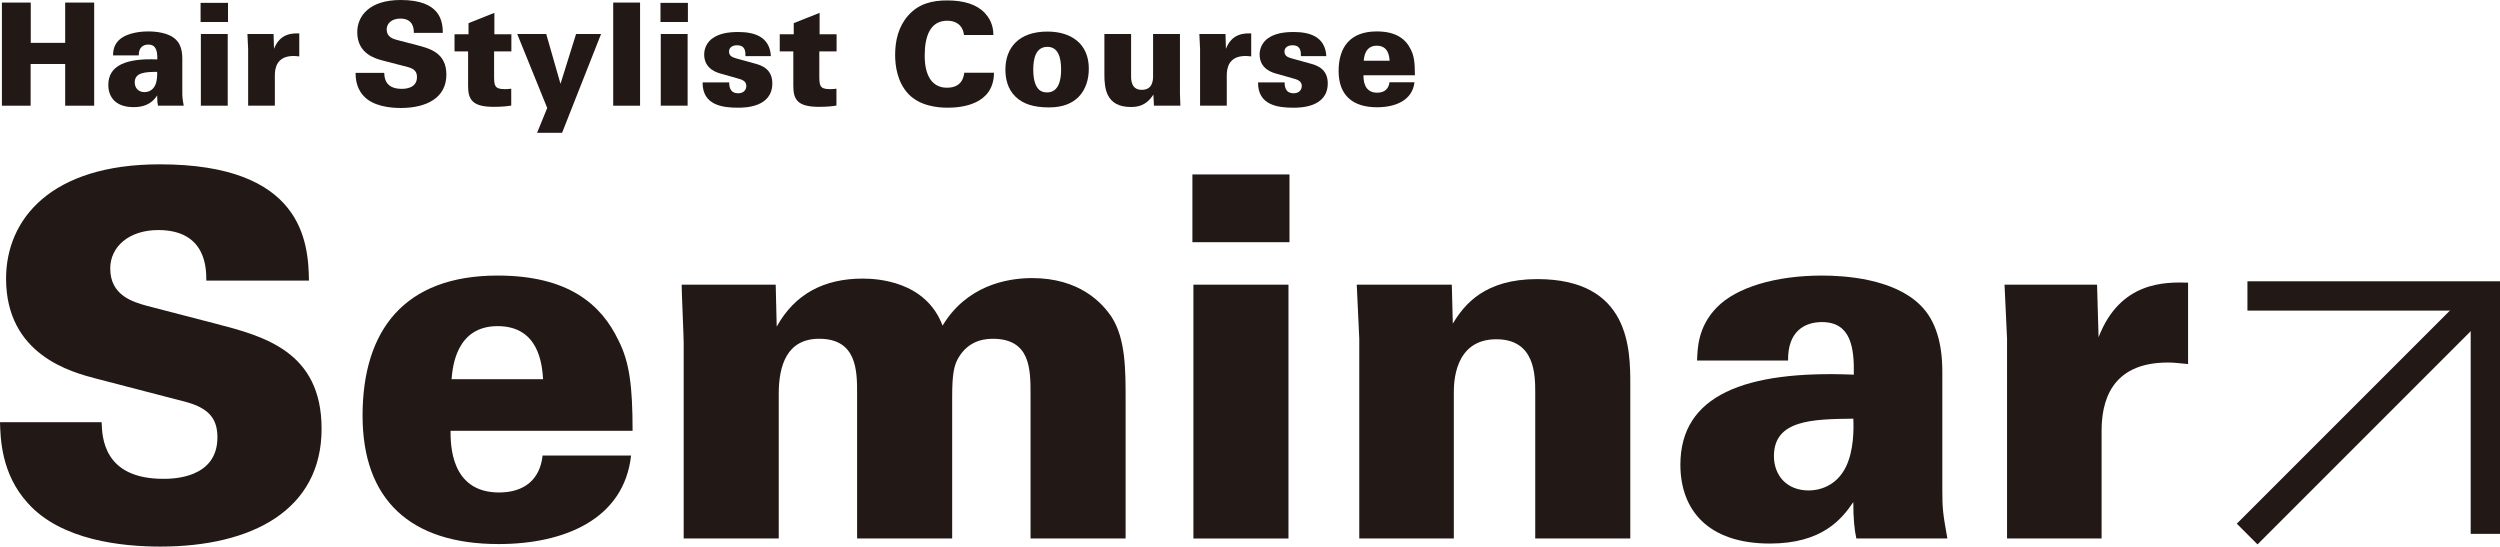
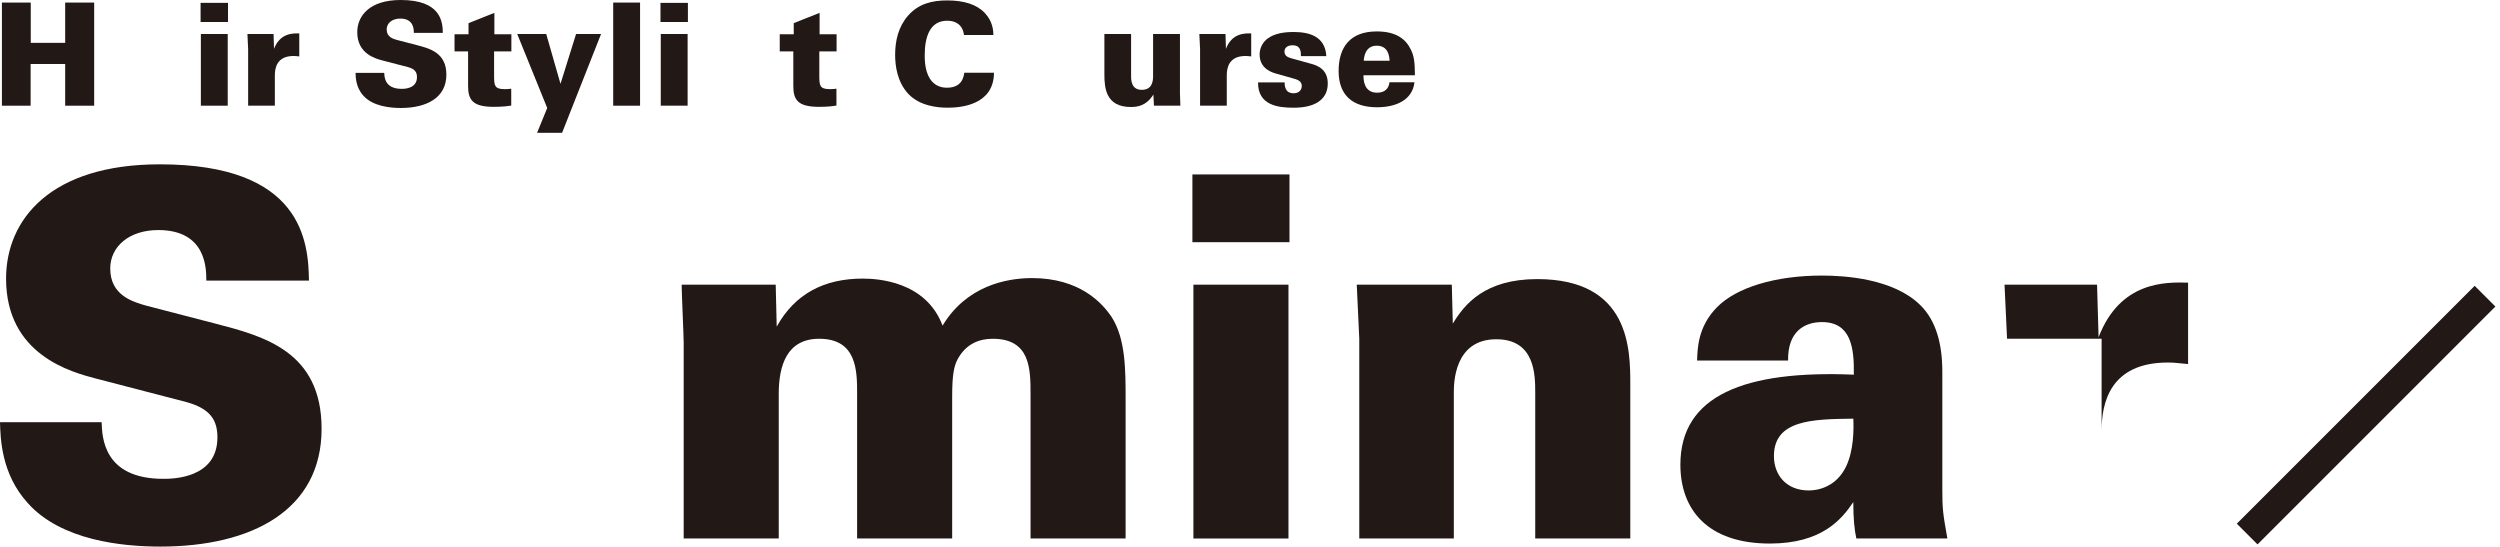
<svg xmlns="http://www.w3.org/2000/svg" version="1.1" id="レイヤー_1" x="0px" y="0px" width="384.203px" height="84px" viewBox="0 0 384.203 84" style="enable-background:new 0 0 384.203 84;" xml:space="preserve">
  <g>
    <g>
      <path style="fill:#221815;" d="M15.619,64.884c0.078,2.253,0.234,8.703,9.481,8.703c1.321,0,8.314,0,8.314-6.372    c0-2.642-1.088-4.429-4.818-5.439l-13.754-3.574c-3.885-1.01-13.909-3.653-13.909-15.386c0-9.092,6.838-17.562,23.623-17.562    c21.913,0,22.846,11.889,22.924,17.873H31.705c0-1.71,0.077-7.771-7.382-7.771c-4.507,0-7.382,2.564-7.382,5.906    c0,4.118,3.419,5.128,5.673,5.75l10.49,2.72c7.46,1.943,16.319,4.274,16.319,16.163C49.422,78.405,38.698,84,24.633,84    c-5.828,0-15.231-0.932-20.36-6.683C0.155,72.81,0.078,67.293,0,64.884H15.619z" />
-       <path style="fill:#221815;" d="M69.242,66.205c0,2.098,0,9.48,7.46,9.48c3.885,0,6.295-2.02,6.683-5.673h13.599    c-1.088,9.791-10.258,13.599-20.36,13.599c-13.599,0-20.904-6.838-20.904-19.738c0-13.055,6.372-21.525,20.748-21.525    c10.879,0,15.93,4.429,18.572,9.947c1.709,3.342,2.176,7.071,2.176,13.91H69.242z M83.462,58.279    c-0.155-2.253-0.621-8.159-6.993-8.159c-6.372,0-6.916,6.294-7.071,8.159H83.462z" />
      <path style="fill:#221815;" d="M105.069,52.606c0-0.932-0.311-7.693-0.311-8.858h14.453l0.155,6.45c2.798-5.051,7.304-7.382,13.211-7.382    c2.253,0,9.713,0.389,12.278,7.227c3.652-6.061,9.713-7.305,13.754-7.305c7.304,0,10.801,3.808,12.278,6.061    c2.098,3.341,2.098,8.082,2.098,12.588v21.37h-14.609V60.688c0-3.963,0-8.626-5.828-8.626c-1.943,0-4.118,0.699-5.44,3.264    c-0.466,0.933-0.777,2.176-0.777,5.517v21.914h-14.609V60.532c0-3.497,0-8.47-5.828-8.47c-4.973,0-6.217,4.119-6.217,8.47v22.224    h-14.609V52.606z" />
      <path style="fill:#221815;" d="M183.25,26.807h14.92V37.22h-14.92V26.807z M183.405,43.748h14.609v39.009h-14.609V43.748z" />
      <path style="fill:#221815;" d="M208.895,52.062l-0.388-8.315h14.609l0.155,5.983c1.787-2.953,4.895-6.838,12.977-6.838    c14.298,0,14.298,10.879,14.298,16.241v23.623h-14.609v-22.38c0-2.72,0-8.237-5.983-8.237c-6.528,0-6.528,6.838-6.528,8.237v22.38    h-14.531V52.062z" />
      <path style="fill:#221815;" d="M285.285,82.757c-0.31-1.399-0.466-3.108-0.466-5.595c-1.787,2.642-4.818,6.372-12.822,6.372    c-9.558,0-13.754-5.207-13.754-12.123c0-10.646,9.869-14.531,26.654-13.832c0.078-4.196-0.466-8.081-4.895-8.081    c-2.72,0-5.284,1.476-5.207,5.906h-13.987c0.078-1.787,0.078-5.129,3.031-8.159c3.031-3.108,9.092-4.896,16.164-4.896    c3.496,0,10.956,0.466,15.075,4.507c2.487,2.409,3.42,6.061,3.42,10.257v18.184c0,2.798,0.077,3.574,0.777,7.46H285.285z     M272.619,70.09c0,2.875,1.865,5.284,5.362,5.284c1.554,0,4.274-0.622,5.75-3.73c1.166-2.487,1.166-5.673,1.088-7.304    C278.603,64.418,272.619,64.495,272.619,70.09z" />
-       <path style="fill:#221815;" d="M308.446,52.062l-0.388-8.315h14.22l0.234,8.082c3.341-8.703,10.412-8.47,13.754-8.393v12.511    c-1.71-0.155-2.098-0.233-3.109-0.233c-8.936,0-10.18,6.294-10.18,10.49v16.552h-14.531V52.062z" />
+       <path style="fill:#221815;" d="M308.446,52.062l-0.388-8.315h14.22l0.234,8.082c3.341-8.703,10.412-8.47,13.754-8.393v12.511    c-1.71-0.155-2.098-0.233-3.109-0.233c-8.936,0-10.18,6.294-10.18,10.49v16.552V52.062z" />
    </g>
    <g>
      <g>
        <path style="fill:#221815;" d="M0.293,0.395h4.434v6.19h5.29v-6.19h4.456v15.849h-4.456v-6.41H4.706v6.41H0.293V0.395z" />
-         <path style="fill:#221815;" d="M24.286,16.244c-0.088-0.395-0.132-0.878-0.132-1.58c-0.505,0.746-1.361,1.8-3.622,1.8     c-2.7,0-3.885-1.471-3.885-3.424c0-3.007,2.788-4.105,7.529-3.907c0.022-1.186-0.131-2.283-1.382-2.283     c-0.768,0-1.493,0.417-1.471,1.668h-3.951c0.022-0.505,0.022-1.449,0.856-2.305c0.856-0.878,2.568-1.383,4.566-1.383     c0.987,0,3.095,0.132,4.258,1.273C27.754,6.783,28.017,7.814,28.017,9v5.137c0,0.79,0.022,1.01,0.219,2.107H24.286z      M20.707,12.666c0,0.812,0.527,1.493,1.514,1.493c0.439,0,1.208-0.176,1.624-1.054c0.329-0.702,0.329-1.603,0.307-2.063     C22.398,11.063,20.707,11.085,20.707,12.666z" />
        <path style="fill:#221815;" d="M30.826,0.439h4.215V3.38h-4.215V0.439z M30.869,5.224h4.127v11.019h-4.127V5.224z" />
        <path style="fill:#221815;" d="M38.135,7.573l-0.11-2.349h4.017l0.066,2.283c0.944-2.459,2.941-2.393,3.885-2.371v3.534     c-0.483-0.044-0.593-0.066-0.878-0.066c-2.524,0-2.876,1.778-2.876,2.963v4.676h-4.104V7.573z" />
        <path style="fill:#221815;" d="M59.053,11.195c0.022,0.636,0.066,2.459,2.678,2.459c0.373,0,2.349,0,2.349-1.8     c0-0.747-0.307-1.251-1.361-1.537l-3.885-1.01c-1.098-0.285-3.93-1.032-3.93-4.346C54.904,2.393,56.836,0,61.577,0     c6.19,0,6.453,3.358,6.476,5.049h-4.456c0-0.483,0.022-2.195-2.086-2.195c-1.273,0-2.086,0.724-2.086,1.668     c0,1.163,0.966,1.449,1.603,1.624l2.963,0.768c2.107,0.549,4.61,1.207,4.61,4.566c0,3.534-3.029,5.115-7.003,5.115     c-1.646,0-4.302-0.263-5.751-1.888c-1.163-1.273-1.185-2.832-1.207-3.512H59.053z" />
        <path style="fill:#221815;" d="M78.589,5.268v2.634h-2.656v3.82c0.022,1.361,0.022,1.976,1.602,1.976c0.329,0,0.527,0,1.032-0.066v2.59     c-0.549,0.088-1.273,0.198-2.678,0.198c-3.293,0-3.951-1.098-3.951-3.227v-5.29h-2.085V5.268h2.151V3.556l3.973-1.581v3.293     H78.589z" />
        <path style="fill:#221815;" d="M86.38,20.414h-3.842l1.559-3.82l-4.61-11.37h4.456l2.195,7.661l2.393-7.661h3.841L86.38,20.414z" />
        <path style="fill:#221815;" d="M94.238,0.395h4.127v15.849h-4.127V0.395z" />
        <path style="fill:#221815;" d="M101.503,0.439h4.215V3.38h-4.215V0.439z M101.547,5.224h4.127v11.019h-4.127V5.224z" />
-         <path style="fill:#221815;" d="M112.061,12.666c0,0.198,0,0.615,0.176,0.988c0.154,0.351,0.505,0.68,1.207,0.68     c0.944,0,1.251-0.636,1.251-1.12c0-0.768-0.636-0.988-1.559-1.229l-2.239-0.636c-0.681-0.176-2.678-0.725-2.678-2.985     c0-1.098,0.593-2.02,1.317-2.502c0.966-0.681,2.283-0.944,3.907-0.944c2.371,0,4.851,0.636,5.027,3.71h-3.907     c0-0.329,0-0.746-0.154-1.076c-0.176-0.351-0.483-0.593-1.142-0.593c-0.636,0-1.229,0.285-1.229,0.966     c0,0.636,0.461,0.878,1.12,1.054L116.1,9.79c1.054,0.285,2.59,0.878,2.59,3.029c0,3.732-4.324,3.732-5.29,3.732     c-2.239,0-5.466-0.329-5.422-3.885H112.061z" />
        <path style="fill:#221815;" d="M128.568,5.268v2.634h-2.656v3.82c0.022,1.361,0.022,1.976,1.602,1.976c0.329,0,0.527,0,1.032-0.066v2.59     c-0.549,0.088-1.273,0.198-2.678,0.198c-3.293,0-3.951-1.098-3.951-3.227v-5.29h-2.085V5.268h2.151V3.556l3.973-1.581v3.293     H128.568z" />
        <path style="fill:#221815;" d="M148.147,5.378c-0.198-1.603-1.317-2.195-2.568-2.195c-2.656,0-3.468,2.437-3.468,5.334     c0,0.966,0.022,4.961,3.424,4.961c2.327,0,2.568-1.69,2.656-2.305h4.566c-0.022,4.961-5.071,5.378-7.134,5.378     c-1.537,0-4.259-0.263-6.015-2.107c-1.735-1.844-2.042-4.368-2.042-6.015c0-2.173,0.505-4.346,1.998-6.037     c1.624-1.844,3.71-2.327,6.015-2.327c2.568,0,4.522,0.615,5.773,1.932c1.273,1.361,1.295,2.788,1.317,3.381H148.147z" />
-         <path style="fill:#221815;" d="M160.965,4.851c3.578,0,6.366,1.8,6.366,5.707c0,1.602-0.461,3.227-1.603,4.368     c-0.921,0.9-2.283,1.581-4.544,1.581c-2.436,0-4.017-0.593-5.092-1.624c-1.273-1.207-1.58-2.854-1.58-4.192     C154.512,7.31,156.597,4.851,160.965,4.851z M159.319,13.324c0.483,0.834,1.229,0.878,1.603,0.878c1.8,0,2.151-1.954,2.151-3.49     c0-1.91-0.461-3.512-2.107-3.512c-1.822,0-2.173,1.866-2.173,3.512C158.792,11.436,158.858,12.512,159.319,13.324z" />
        <path style="fill:#221815;" d="M173.828,5.224v6.431c0,0.615,0,2.151,1.646,2.151c1.734,0,1.734-1.581,1.734-2.195V5.224h4.127v9.11     c0.044,0.944,0.044,1.054,0.066,1.91h-4.061l-0.088-1.712c-1.119,1.778-2.502,1.91-3.468,1.91c-3.82,0-4.061-2.897-4.061-5.005     V5.224H173.828z" />
        <path style="fill:#221815;" d="M184.429,7.573l-0.11-2.349h4.017l0.066,2.283c0.944-2.459,2.941-2.393,3.885-2.371v3.534     c-0.483-0.044-0.593-0.066-0.878-0.066c-2.524,0-2.876,1.778-2.876,2.963v4.676h-4.104V7.573z" />
        <path style="fill:#221815;" d="M197.423,12.666c0,0.198,0,0.615,0.176,0.988c0.154,0.351,0.505,0.68,1.207,0.68     c0.944,0,1.251-0.636,1.251-1.12c0-0.768-0.636-0.988-1.559-1.229l-2.239-0.636c-0.681-0.176-2.678-0.725-2.678-2.985     c0-1.098,0.593-2.02,1.317-2.502c0.966-0.681,2.283-0.944,3.907-0.944c2.371,0,4.851,0.636,5.027,3.71h-3.907     c0-0.329,0-0.746-0.154-1.076c-0.176-0.351-0.483-0.593-1.142-0.593c-0.636,0-1.229,0.285-1.229,0.966     c0,0.636,0.461,0.878,1.12,1.054l2.941,0.812c1.054,0.285,2.59,0.878,2.59,3.029c0,3.732-4.324,3.732-5.29,3.732     c-2.239,0-5.466-0.329-5.422-3.885H197.423z" />
        <path style="fill:#221815;" d="M209.54,11.568c0,0.593,0,2.678,2.107,2.678c1.098,0,1.778-0.571,1.888-1.602h3.841     c-0.307,2.766-2.897,3.841-5.751,3.841c-3.841,0-5.905-1.932-5.905-5.576c0-3.688,1.8-6.08,5.861-6.08     c3.074,0,4.5,1.251,5.247,2.81c0.483,0.944,0.615,1.997,0.615,3.929H209.54z M213.557,9.329     c-0.044-0.637-0.175-2.305-1.976-2.305c-1.8,0-1.954,1.778-1.997,2.305H213.557z" />
      </g>
    </g>
    <g>
      <rect x="337.817" y="61.51" transform="matrix(0.707 -0.707 0.707 0.707 61.43 275.829)" style="fill:#221815;" width="51.705" height="4.505" />
-       <polygon style="fill:#221815;" points="384.203,82.043 379.698,82.043 379.698,47.734 345.389,47.734 345.389,43.229 384.203,43.229   " />
    </g>
  </g>
</svg>